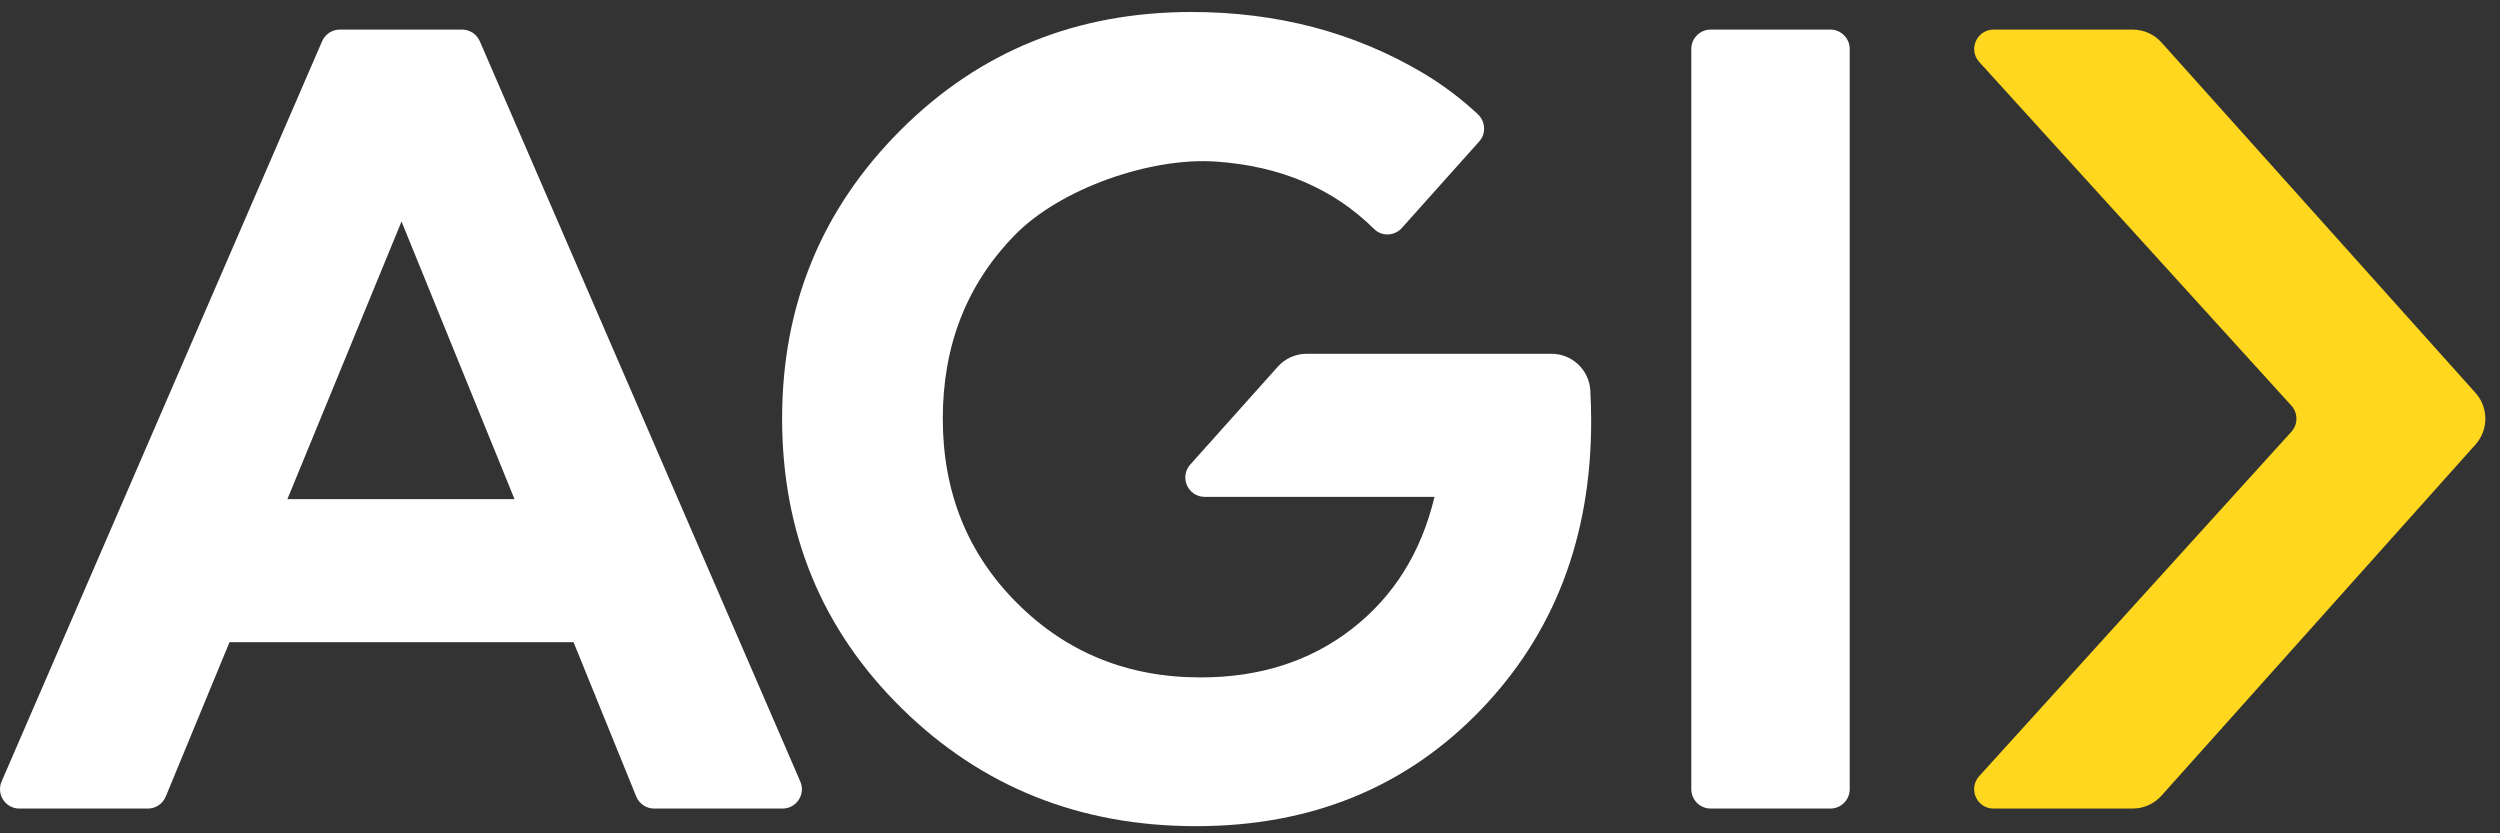
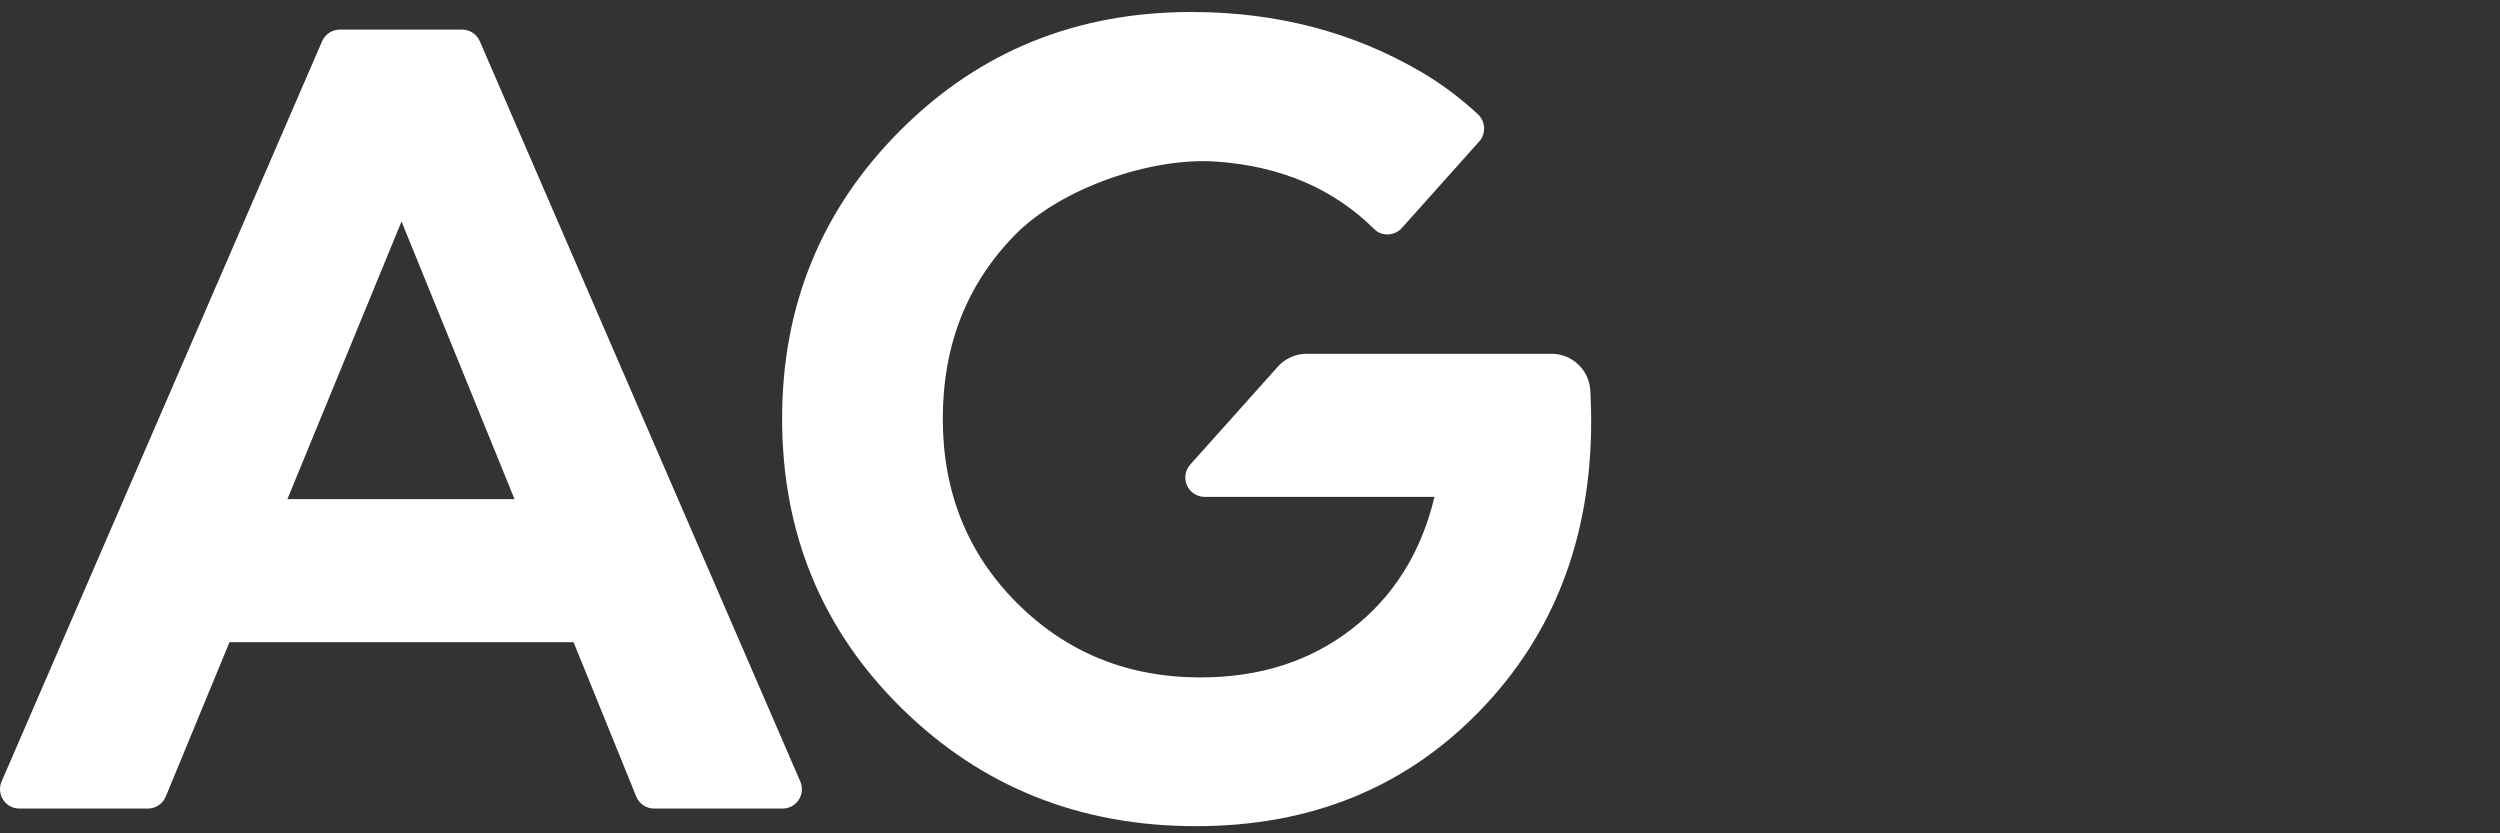
<svg xmlns="http://www.w3.org/2000/svg" width="129px" height="43px" viewBox="0 0 129 43" version="1.1">
  <rect x="0" y="0" width="129" height="43" fill="#333333" stroke="none" />
  <title>AGI</title>
  <g id="Page-1" stroke="none" stroke-width="1" fill="none" fill-rule="evenodd">
    <g id="AGI" transform="translate(0, 0.619)">
-       <path d="M118.236,20.313 L102.13,2.58 C101.546,1.938 102.002,0.908 102.87,0.908 L110.044,0.908 C110.612,0.908 111.154,1.149 111.534,1.573 L127.734,19.651 C128.414,20.411 128.415,21.56 127.736,22.319 L111.534,40.436 C111.154,40.86 110.612,41.103 110.043,41.103 L102.867,41.103 C102,41.103 101.544,40.074 102.126,39.431 L118.237,21.657 C118.583,21.276 118.582,20.694 118.236,20.313" id="Fill-1" fill="#FFD71E" />
      <path d="M14.83,25.136 L26.549,25.136 L20.719,10.81 L14.83,25.136 Z M0.083,39.706 L16.62,1.511 C16.778,1.144 17.139,0.907 17.538,0.907 L23.841,0.907 C24.24,0.907 24.601,1.144 24.759,1.511 L41.295,39.706 C41.581,40.366 41.097,41.103 40.377,41.103 L33.755,41.103 C33.348,41.103 32.982,40.856 32.829,40.479 L29.596,32.519 L11.842,32.519 L8.552,40.485 C8.397,40.859 8.033,41.103 7.628,41.103 L1.001,41.103 C0.282,41.103 -0.203,40.366 0.083,39.706 L0.083,39.706 Z" id="Fill-3" fill="#FFFFFF" />
-       <path d="M87.271,40.103 L87.271,1.907 C87.271,1.355 87.719,0.907 88.271,0.907 L94.445,0.907 C94.997,0.907 95.445,1.355 95.445,1.907 L95.445,40.103 C95.445,40.655 94.997,41.103 94.445,41.103 L88.271,41.103 C87.719,41.103 87.271,40.655 87.271,40.103" id="Fill-5" fill="#FFFFFF" />
      <path d="M65.934,18.303 L61.418,23.352 C60.842,23.997 61.299,25.019 62.163,25.019 L74.019,25.019 C73.335,27.89 71.91,30.166 69.742,31.845 C67.593,33.506 64.996,34.336 61.949,34.336 C58.199,34.336 55.045,33.059 52.486,30.507 C49.927,27.954 48.648,24.778 48.648,20.979 C48.648,17.2 49.887,14.044 52.364,11.511 C54.724,9.097 59.384,7.485 62.75,7.719 C66.093,7.95 68.809,9.118 70.909,11.202 C71.308,11.597 71.962,11.562 72.337,11.143 L76.327,6.681 C76.696,6.269 76.655,5.642 76.249,5.266 C75.395,4.474 74.454,3.758 73.404,3.135 C69.869,1.045 65.893,0 61.48,0 C55.543,0 50.542,2.028 46.48,6.086 C42.397,10.163 40.357,15.128 40.357,20.979 C40.357,26.905 42.418,31.891 46.539,35.94 C50.659,39.987 55.719,42.011 61.715,42.011 C67.633,42.011 72.515,40.026 76.363,36.056 C80.19,32.106 82.105,27.119 82.105,21.095 C82.105,20.638 82.091,20.12 82.061,19.542 C82.007,18.478 81.127,17.636 80.062,17.636 L67.425,17.636 C66.855,17.636 66.313,17.879 65.934,18.303" id="Fill-7" fill="#FFFFFF" />
    </g>
  </g>
</svg>